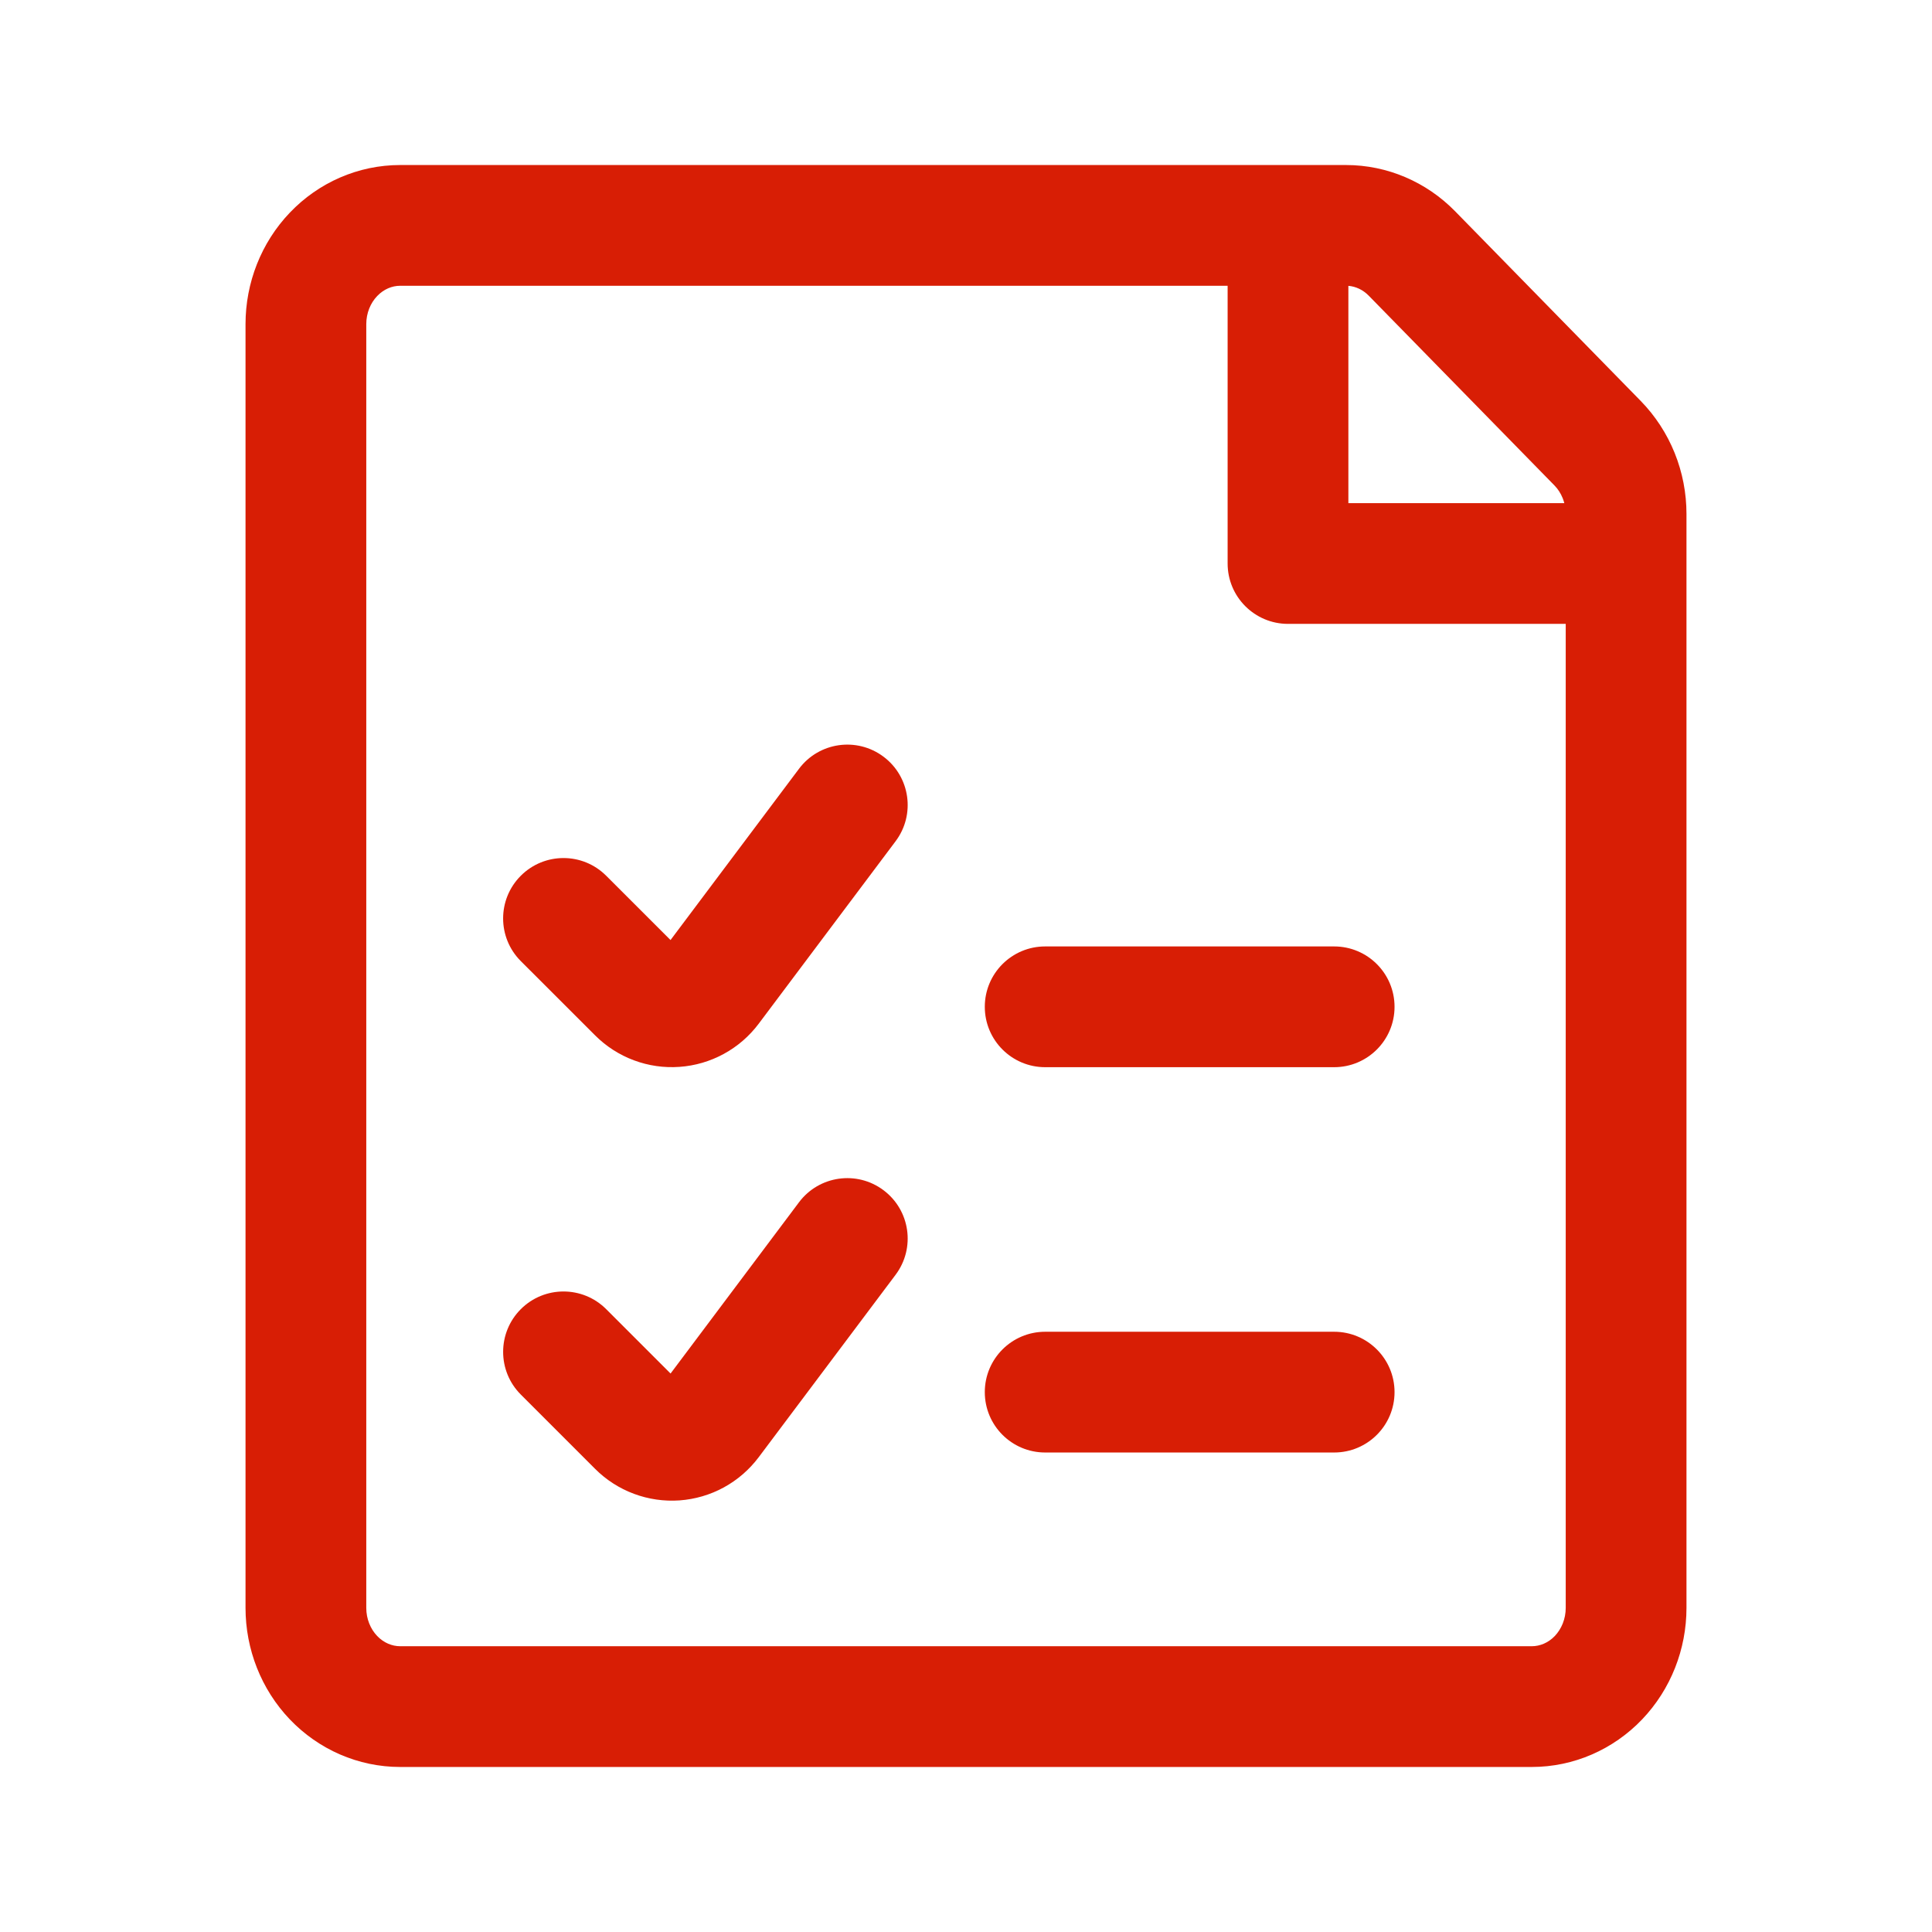
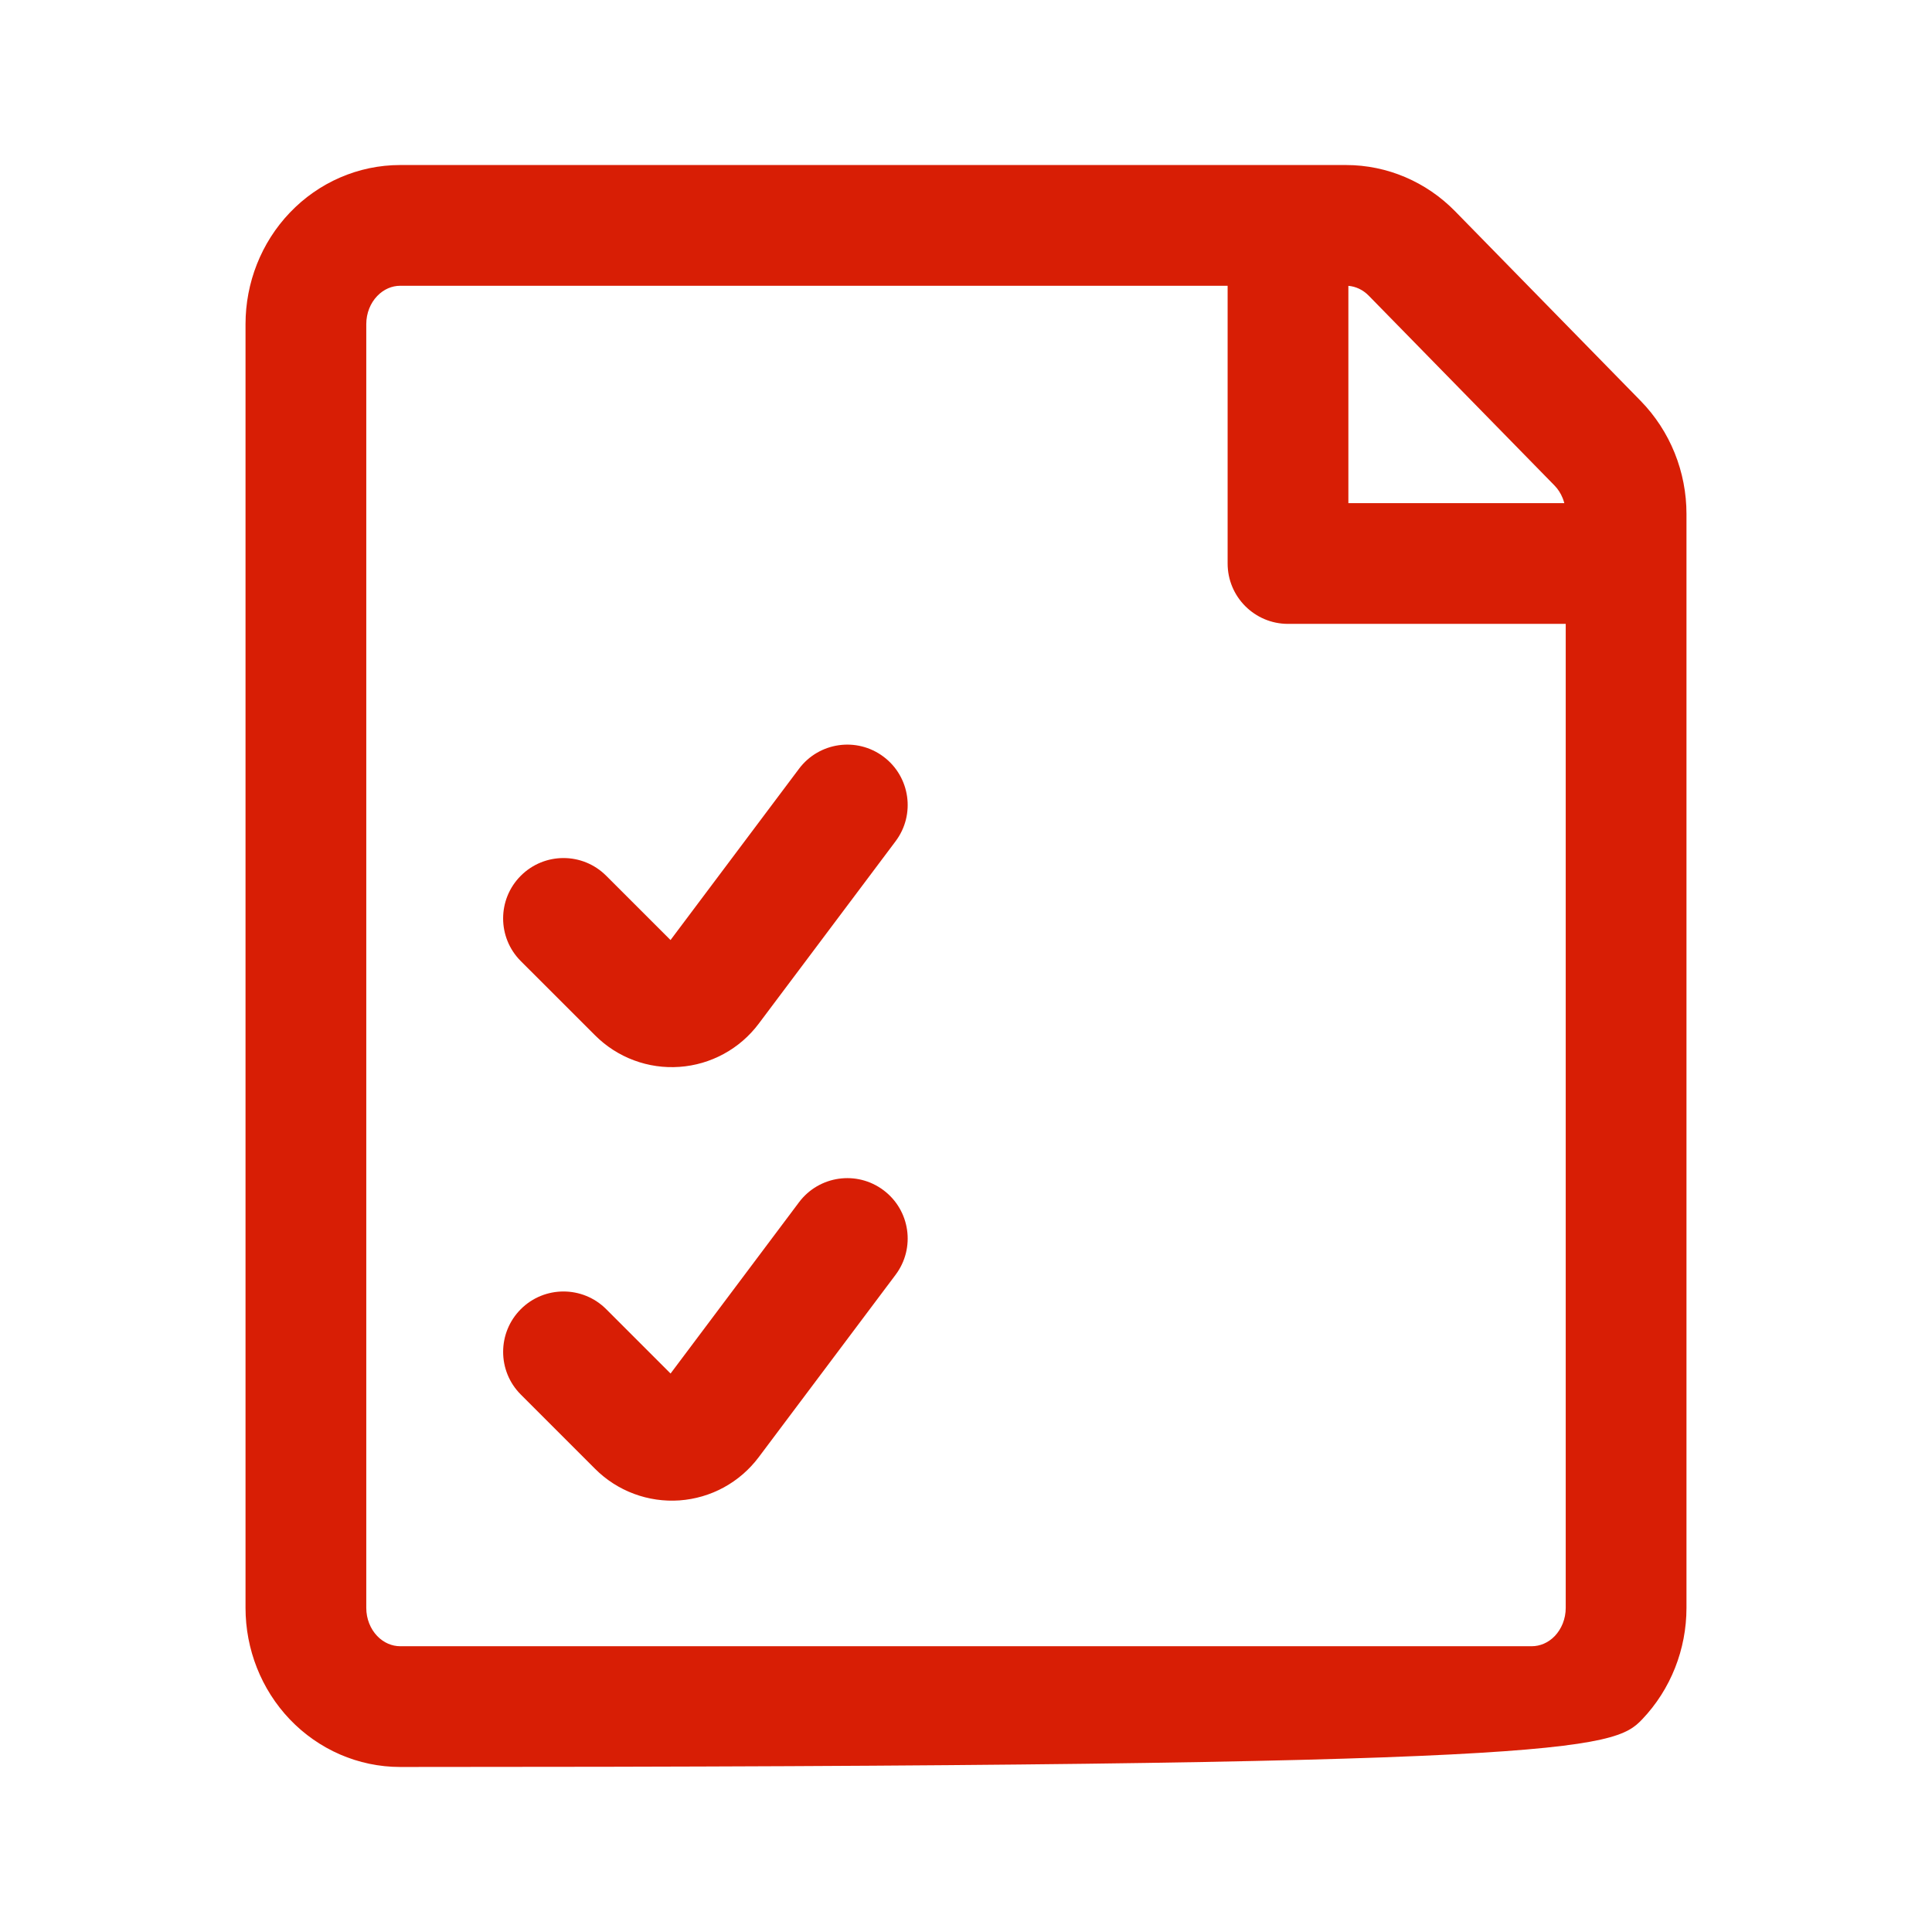
<svg xmlns="http://www.w3.org/2000/svg" width="48" height="48" viewBox="0 0 48 48" fill="none">
  <path d="M22.251 20.9C22.748 20.238 22.614 19.297 21.951 18.8C21.288 18.303 20.348 18.437 19.851 19.1L16.659 23.355L15.06 21.757C14.474 21.171 13.524 21.172 12.939 21.758C12.353 22.344 12.354 23.294 12.94 23.879L14.786 25.724C15.059 25.997 15.387 26.208 15.749 26.343C16.111 26.478 16.497 26.534 16.883 26.506C17.268 26.479 17.643 26.369 17.982 26.184C18.321 26 18.617 25.744 18.849 25.435L22.251 20.9Z" fill="#D81E05" />
  <path d="M22.251 31.671C22.748 31.008 22.614 30.068 21.951 29.571C21.288 29.073 20.348 29.208 19.851 29.87L16.66 34.125L15.061 32.526C14.475 31.94 13.525 31.94 12.939 32.526C12.354 33.112 12.354 34.062 12.939 34.647L14.786 36.494C15.059 36.767 15.387 36.978 15.749 37.113C16.111 37.248 16.497 37.304 16.883 37.277C17.268 37.249 17.643 37.14 17.982 36.955C18.321 36.77 18.617 36.514 18.849 36.205L22.251 31.671Z" fill="#D81E05" />
-   <path d="M24.467 25.014C24.467 24.185 25.138 23.514 25.967 23.514H33.147C33.975 23.514 34.647 24.185 34.647 25.014C34.647 25.842 33.975 26.514 33.147 26.514H25.967C25.138 26.514 24.467 25.842 24.467 25.014Z" fill="#D81E05" />
-   <path d="M25.967 33.087C25.138 33.087 24.467 33.759 24.467 34.587C24.467 35.416 25.138 36.087 25.967 36.087H33.147C33.975 36.087 34.647 35.416 34.647 34.587C34.647 33.759 33.975 33.087 33.147 33.087H25.967Z" fill="#D81E05" />
-   <path fill-rule="evenodd" clip-rule="evenodd" d="M36.15 5.247C35.437 4.52 34.467 4.1 33.441 4.1H9.942C8.9 4.1 7.916 4.534 7.201 5.283C6.488 6.029 6.1 7.027 6.1 8.053V39.947C6.1 40.974 6.488 41.971 7.201 42.718C7.916 43.466 8.9 43.9 9.942 43.9H38.057C39.099 43.9 40.083 43.466 40.798 42.718C41.511 41.971 41.9 40.974 41.9 39.947V12.769C41.9 12.251 41.801 11.736 41.607 11.255C41.413 10.774 41.127 10.334 40.764 9.962L36.15 5.247ZM33.5 7.102C33.679 7.116 33.859 7.196 34.006 7.346L38.621 12.062C38.705 12.148 38.775 12.254 38.824 12.376C38.84 12.416 38.854 12.458 38.865 12.5H33.5V7.102ZM30.5 7.1L9.942 7.1C9.742 7.1 9.535 7.183 9.371 7.355C9.204 7.529 9.1 7.779 9.1 8.053V39.947C9.1 40.221 9.204 40.471 9.371 40.646C9.535 40.817 9.742 40.9 9.942 40.9H38.057C38.257 40.9 38.465 40.817 38.629 40.646C38.795 40.471 38.9 40.221 38.9 39.947V15.5H32C31.172 15.5 30.5 14.829 30.5 14V7.1Z" fill="#D81E05" />
+   <path fill-rule="evenodd" clip-rule="evenodd" d="M36.15 5.247C35.437 4.52 34.467 4.1 33.441 4.1H9.942C8.9 4.1 7.916 4.534 7.201 5.283C6.488 6.029 6.1 7.027 6.1 8.053V39.947C6.1 40.974 6.488 41.971 7.201 42.718C7.916 43.466 8.9 43.9 9.942 43.9C39.099 43.9 40.083 43.466 40.798 42.718C41.511 41.971 41.9 40.974 41.9 39.947V12.769C41.9 12.251 41.801 11.736 41.607 11.255C41.413 10.774 41.127 10.334 40.764 9.962L36.15 5.247ZM33.5 7.102C33.679 7.116 33.859 7.196 34.006 7.346L38.621 12.062C38.705 12.148 38.775 12.254 38.824 12.376C38.84 12.416 38.854 12.458 38.865 12.5H33.5V7.102ZM30.5 7.1L9.942 7.1C9.742 7.1 9.535 7.183 9.371 7.355C9.204 7.529 9.1 7.779 9.1 8.053V39.947C9.1 40.221 9.204 40.471 9.371 40.646C9.535 40.817 9.742 40.9 9.942 40.9H38.057C38.257 40.9 38.465 40.817 38.629 40.646C38.795 40.471 38.9 40.221 38.9 39.947V15.5H32C31.172 15.5 30.5 14.829 30.5 14V7.1Z" fill="#D81E05" />
</svg>